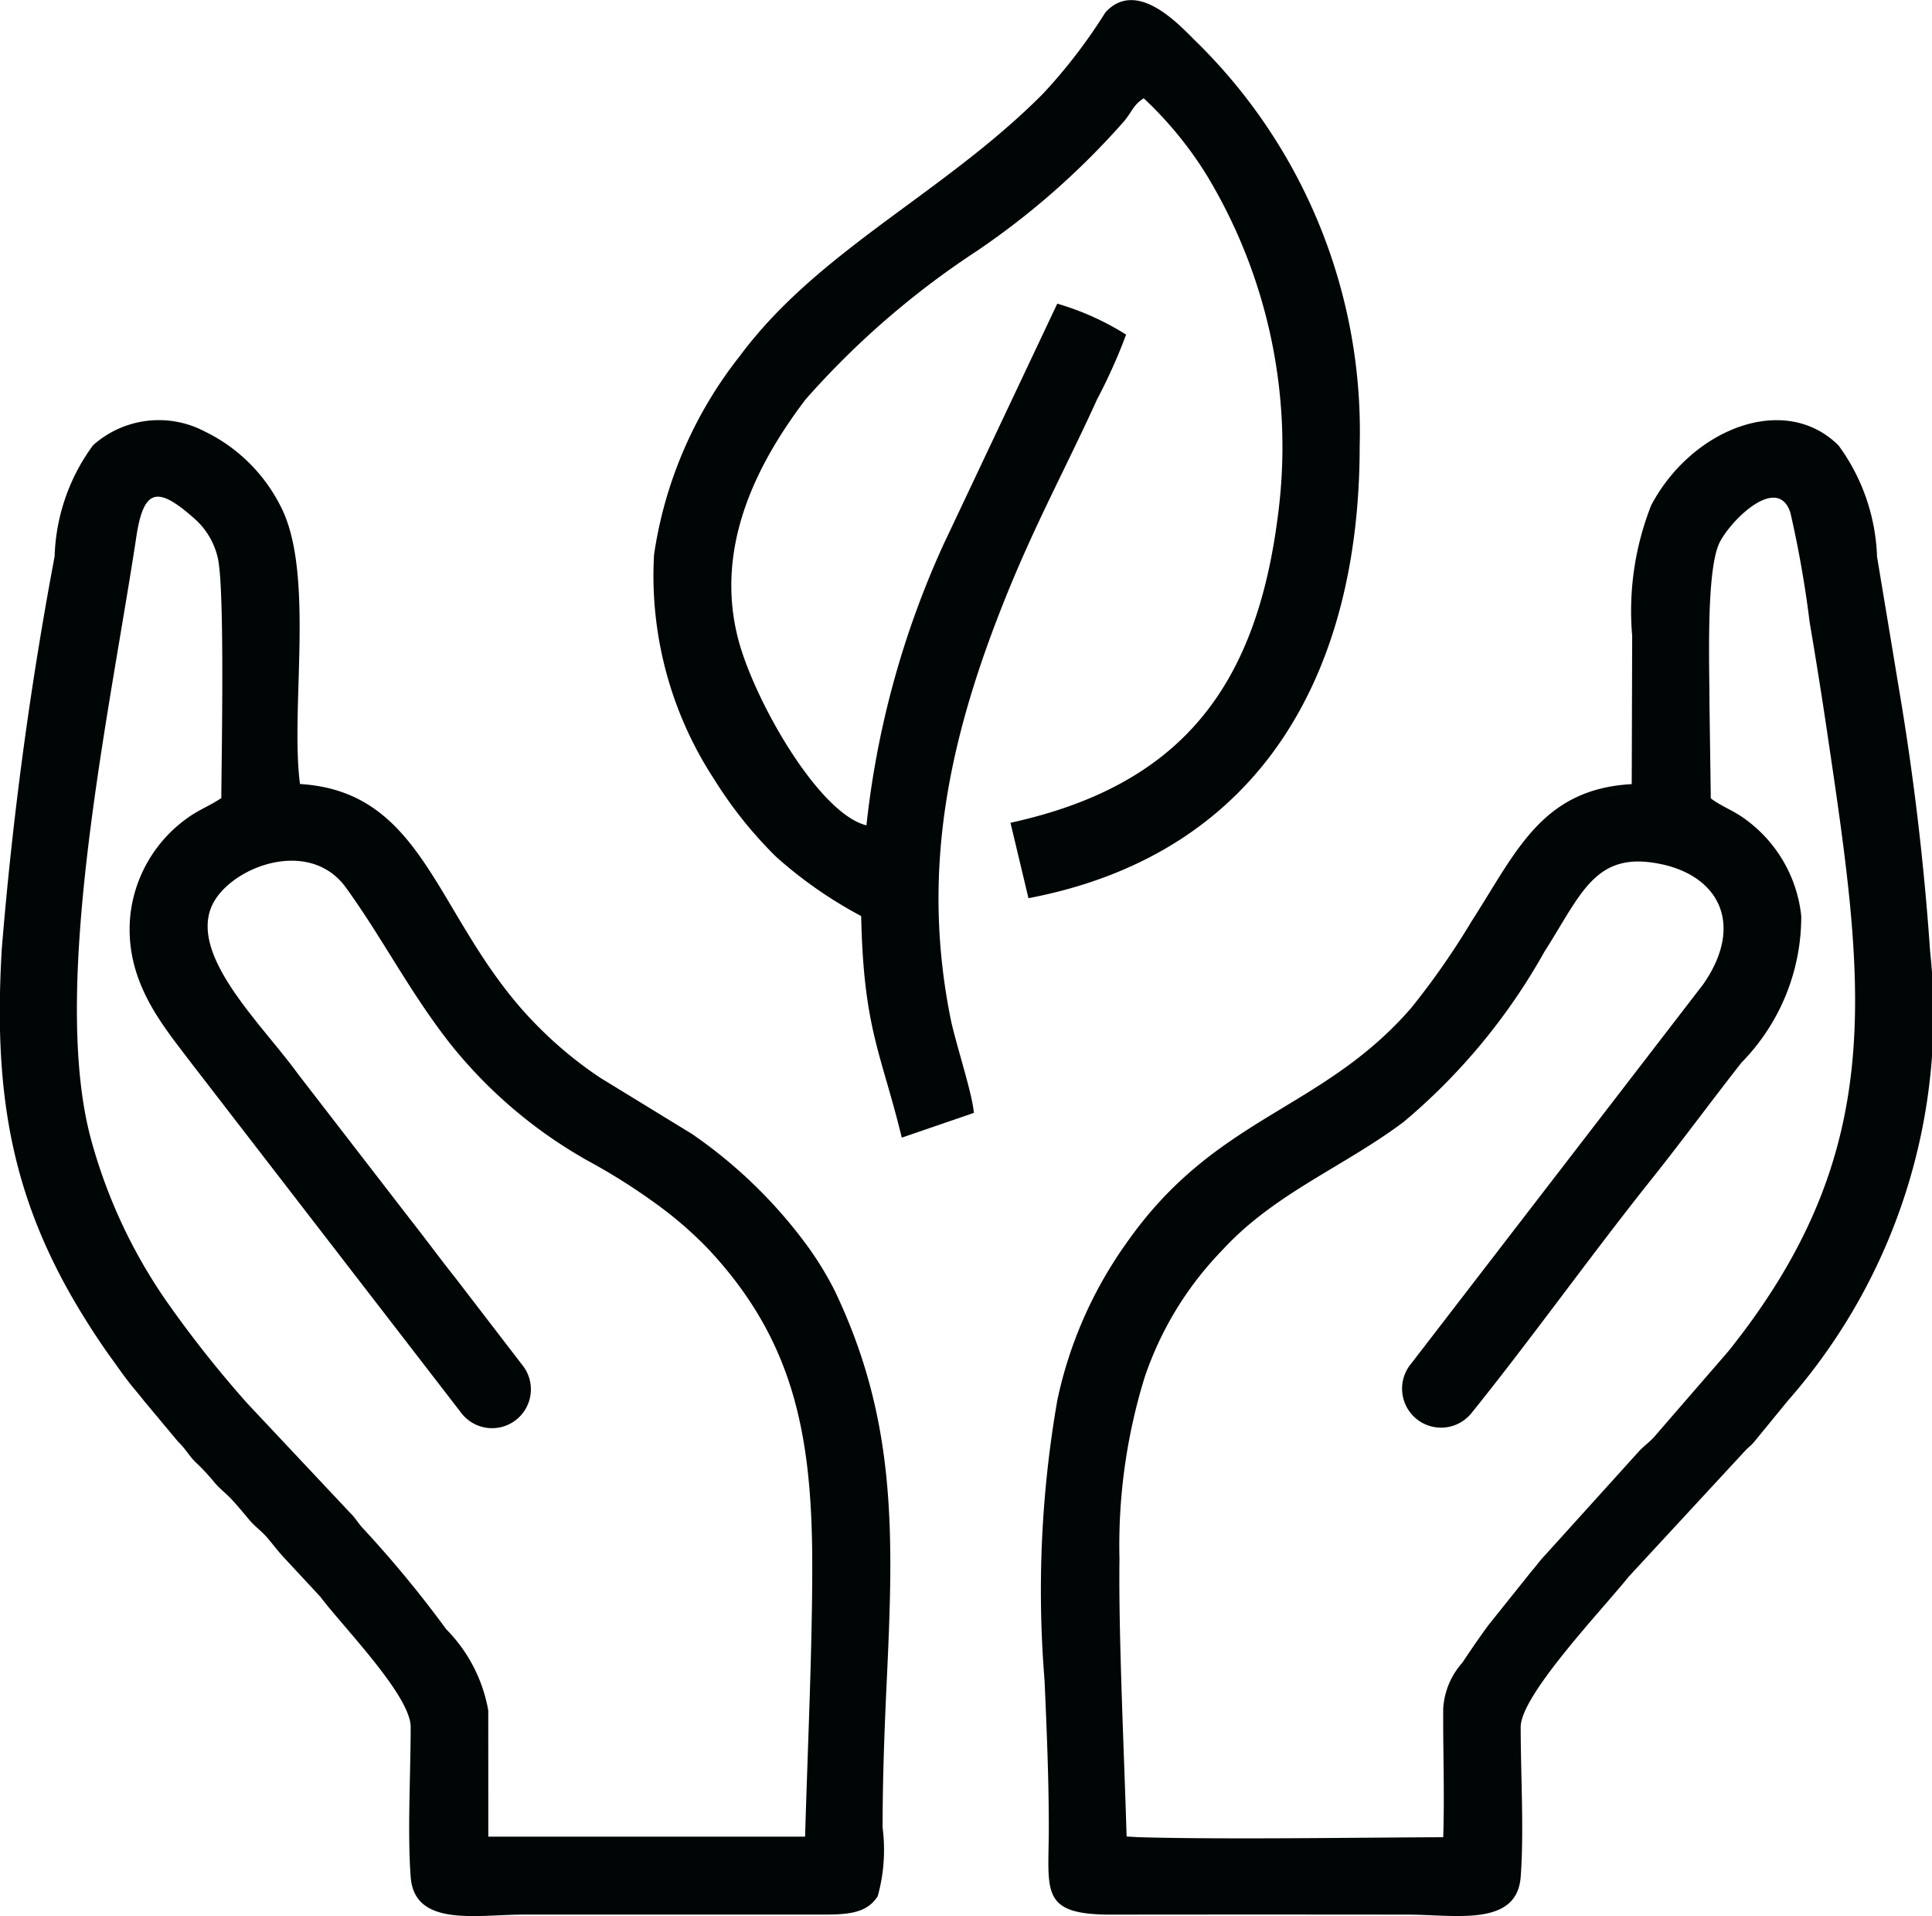
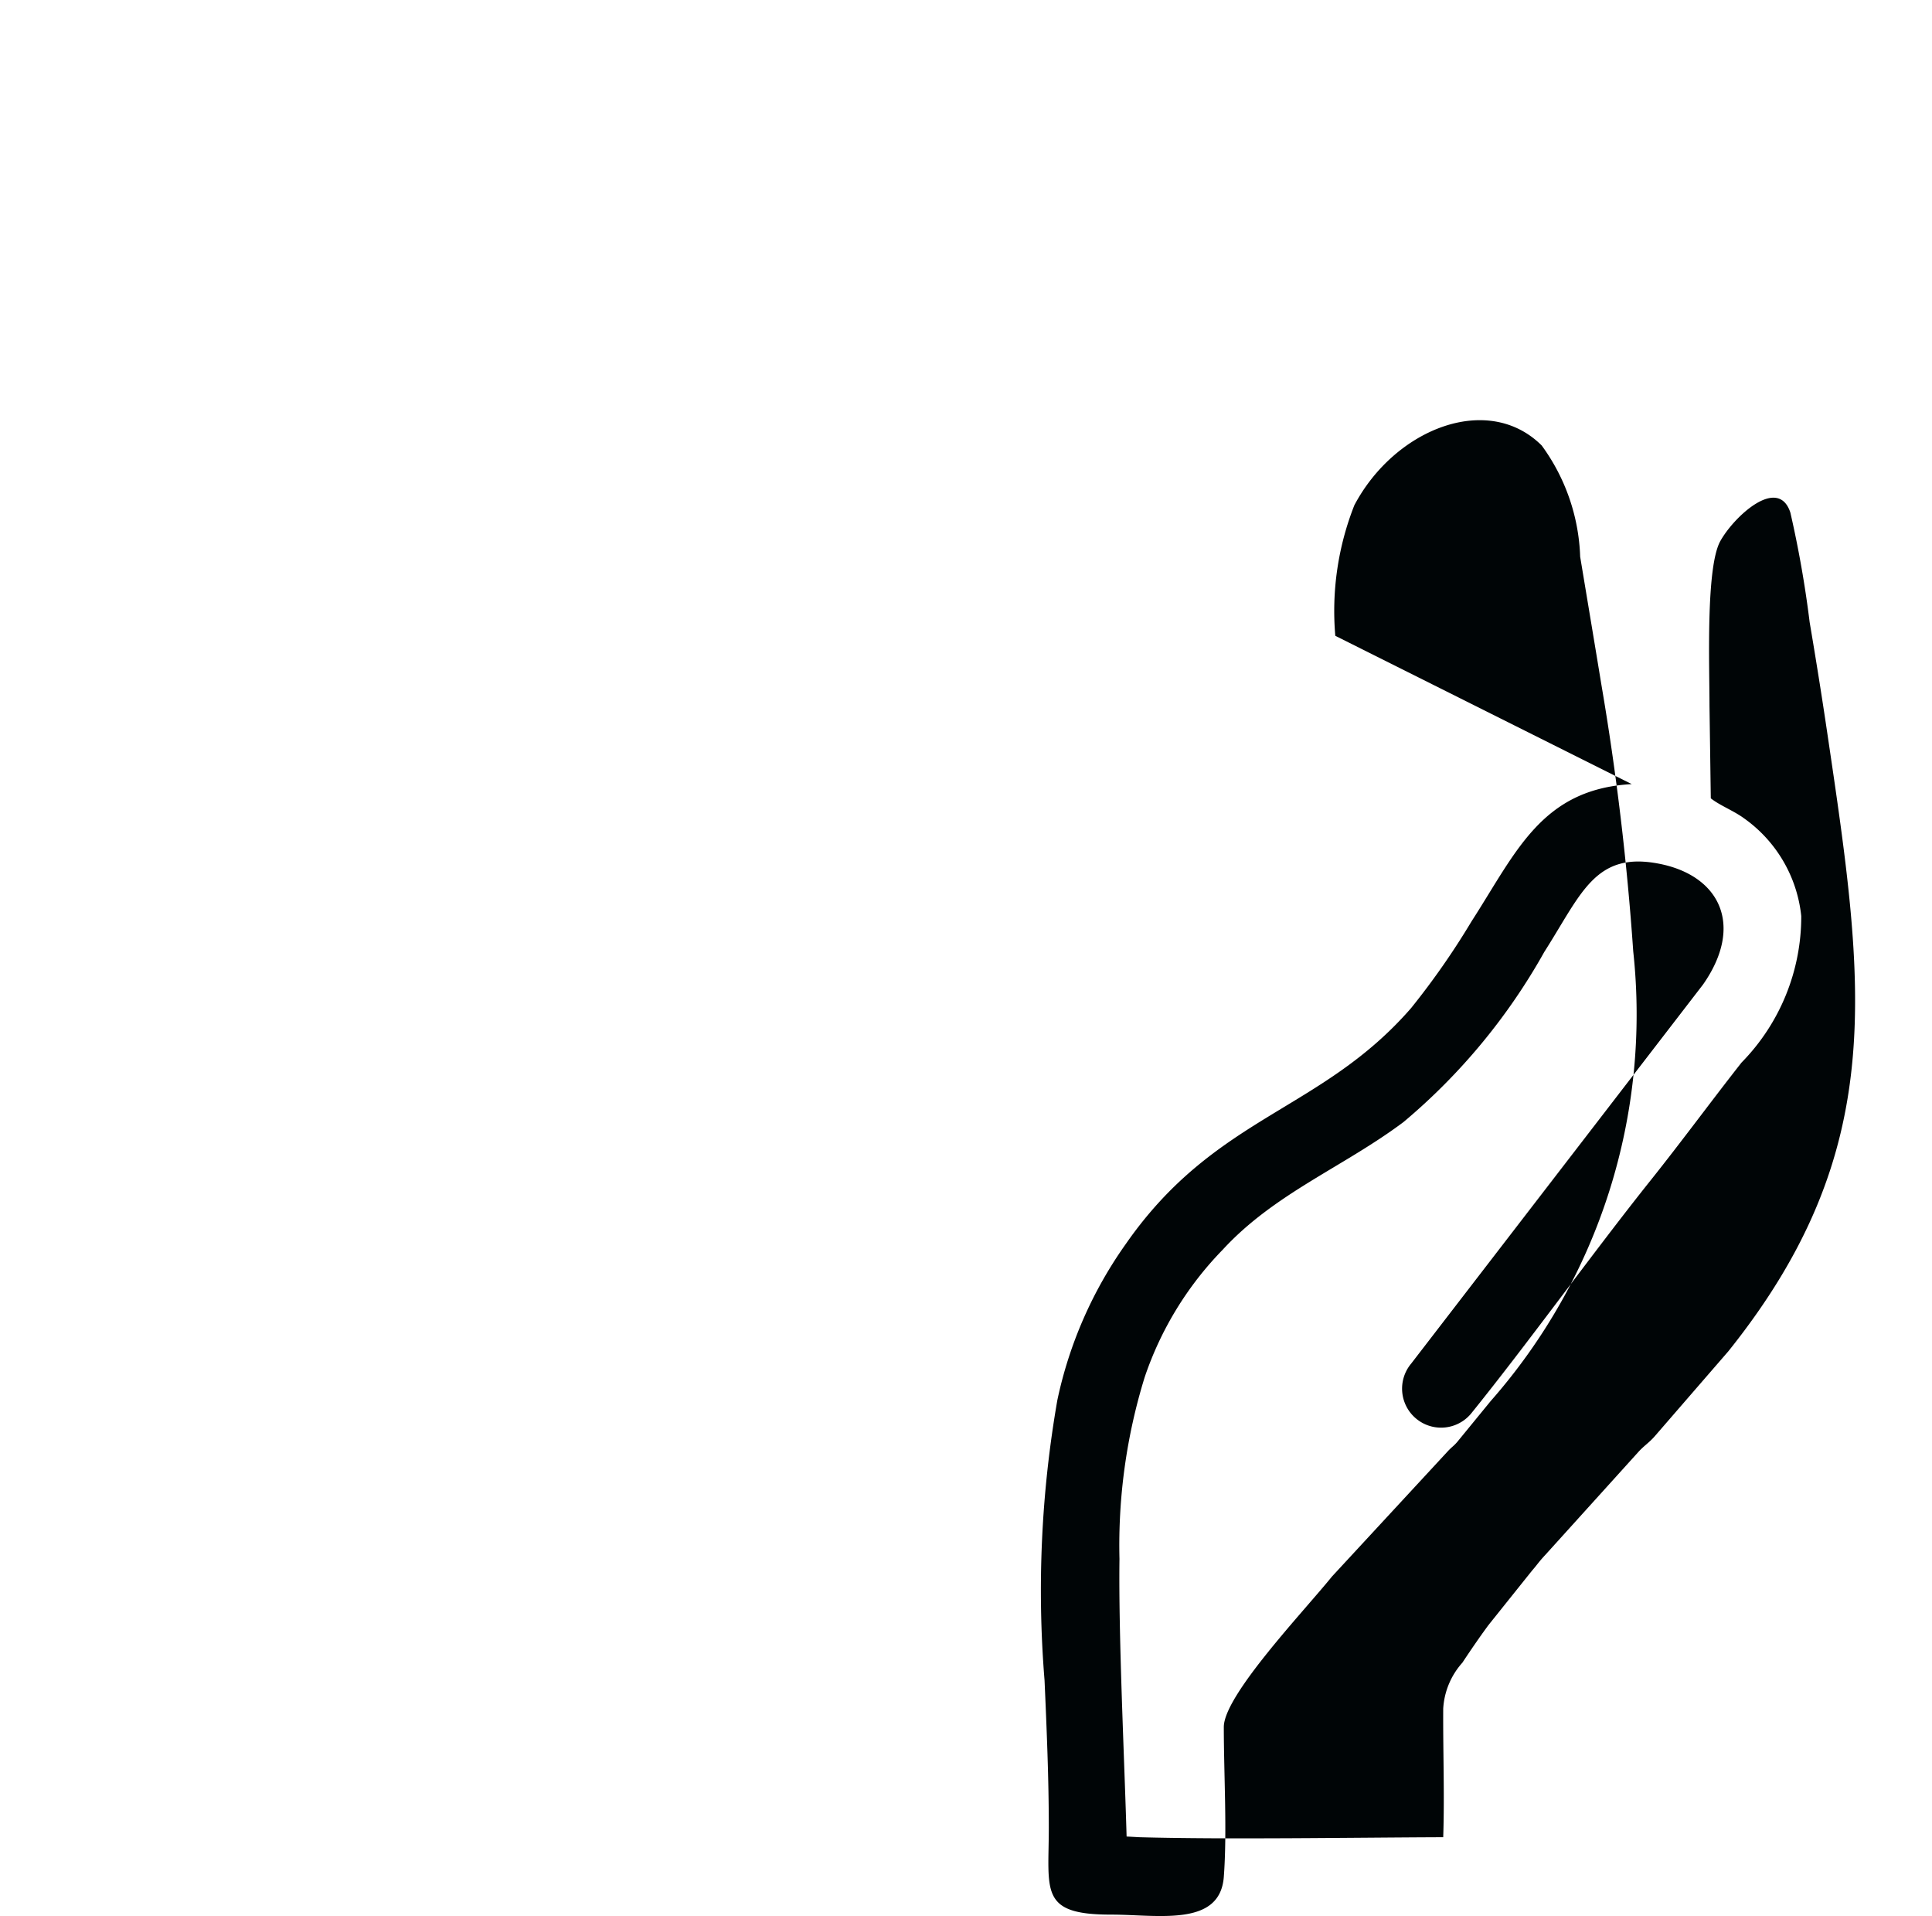
<svg xmlns="http://www.w3.org/2000/svg" width="51.776" height="51.344" viewBox="0 0 51.776 51.344">
  <defs>
    <style>.a{fill:#000506;fill-rule:evenodd;}</style>
  </defs>
  <g transform="translate(-1044.162 -1988.051)">
-     <path class="a" d="M407.977,592.451c-2.418.135-3.094,1.819-4.292,3.676a20.5,20.5,0,0,1-1.621,2.326c-2.422,2.784-5.244,2.868-7.647,6.323a11.234,11.234,0,0,0-1.833,4.182,29.693,29.693,0,0,0-.343,7.508c.058,1.316.114,2.63.114,3.949,0,1.7-.257,2.331,1.667,2.329q3.978-.005,7.956,0c1.259,0,2.92.338,3.023-1.01.092-1.206,0-2.769,0-4.016,0-.85,2.145-3.1,2.9-4.035l3.1-3.352c.1-.11.155-.137.251-.247l.9-1.1a15.683,15.683,0,0,0,3.821-12.055,71.569,71.569,0,0,0-.852-7.136c-.188-1.146-.379-2.287-.57-3.436a5.339,5.339,0,0,0-1.031-2.98c-1.443-1.435-3.937-.445-5.02,1.6a7.717,7.717,0,0,0-.511,3.5Zm2.084-2.1c0-1.087-.1-3.7.288-4.408.358-.651,1.55-1.767,1.879-.769a28.964,28.964,0,0,1,.517,2.938c.167.984.324,1.965.471,2.959,1.006,6.79,1.674,11.178-2.649,16.577l-1.978,2.283c-.152.173-.292.255-.446.429l-2.47,2.732c-.2.214-.216.261-.373.441l-1.169,1.461c-.253.347-.443.623-.693,1a2.02,2.02,0,0,0-.513,1.229c-.007,1.138.038,2.316,0,3.447-2.408.009-5.869.064-8.147,0l-.338-.019c-.063-2.192-.218-5.354-.191-7.436a15.246,15.246,0,0,1,.674-4.867,9.03,9.03,0,0,1,2.092-3.42c1.392-1.513,3.232-2.213,4.846-3.422a16.38,16.38,0,0,0,3.774-4.56c.995-1.558,1.357-2.7,3.078-2.361,1.627.318,2.283,1.652,1.176,3.235l-7.821,10.157a1.044,1.044,0,1,0,1.6,1.346c1.546-1.914,3.246-4.288,4.823-6.264.83-1.04,1.617-2.114,2.429-3.147a5.584,5.584,0,0,0,1.6-3.926,3.676,3.676,0,0,0-1.53-2.616c-.28-.206-.652-.346-.894-.538Z" transform="translate(679.914 1416.611)" />
-     <path class="a" d="M306.6,592.484c-.268-2.043.411-5.7-.532-7.474a4.448,4.448,0,0,0-2.028-1.984,2.644,2.644,0,0,0-2.985.372,5.281,5.281,0,0,0-1.031,2.978,101.368,101.368,0,0,0-1.417,10.529c-.221,3.783.218,6.638,2.172,9.806.268.434.528.827.8,1.2.148.205.249.354.423.58.142.185.279.333.42.518l.913,1.093c.208.2.276.357.461.542a5.666,5.666,0,0,1,.485.516c.18.219.315.3.5.5s.3.346.465.54.334.3.5.5.267.335.43.512l.965,1.038c.6.8,2.424,2.65,2.425,3.494,0,1.249-.09,2.808,0,4.017.1,1.358,1.769,1.01,3.034,1.01q3.978,0,7.956,0c.672,0,1.224-.011,1.526-.492a4.634,4.634,0,0,0,.131-1.837c0-1.316.05-2.636.112-3.949.187-3.951.262-6.979-1.4-10.449a8.78,8.78,0,0,0-.765-1.24,12.86,12.86,0,0,0-3.061-2.954l-2.45-1.5a10.756,10.756,0,0,1-2.134-1.874c-2.321-2.673-2.666-5.8-5.917-6m5.047,24.827a4.1,4.1,0,0,0-1.125-2.176,30.465,30.465,0,0,0-2.207-2.678c-.148-.151-.222-.3-.372-.445l-2.76-2.938a30.338,30.338,0,0,1-2.158-2.728,14.06,14.06,0,0,1-2.056-4.463c-1.045-4.121.544-11.376,1.245-16.013.2-1.332.58-1.373,1.586-.473a1.992,1.992,0,0,1,.6,1.035c.188.831.1,5.264.093,6.429-.312.21-.6.312-.9.529a3.691,3.691,0,0,0-1.536,2.59c-.183,1.756.86,2.96,1.584,3.92l7.258,9.405a1.04,1.04,0,0,0,1.7-1.2l-1.824-2.375c-.423-.531-.784-1.027-1.2-1.555l-3.03-3.924c-.939-1.3-2.841-3.081-2.334-4.434.4-1.062,2.609-1.961,3.624-.554.982,1.36,1.677,2.745,2.756,4.135a12.618,12.618,0,0,0,3.758,3.2,16.294,16.294,0,0,1,1.693,1.061,10.518,10.518,0,0,1,1.487,1.27c2.242,2.39,2.783,4.856,2.8,8.307.01,2.266-.125,5.128-.191,7.455h-8.49Z" transform="translate(745.602 1416.583)" />
-     <path class="a" d="M362.8,569.5c.063,3.025.535,3.666,1.088,5.937l1.931-.663c-.034-.508-.494-1.882-.627-2.546-.811-4.07,0-7.635,1.545-11.43.781-1.914,1.591-3.395,2.382-5.138a14.983,14.983,0,0,0,.781-1.74,7.228,7.228,0,0,0-1.845-.83L365,559.556a24.388,24.388,0,0,0-2.059,7.513c-1.29-.316-3.048-3.412-3.454-5.057-.621-2.511.6-4.741,1.817-6.349a22.649,22.649,0,0,1,4.6-3.987,20.774,20.774,0,0,0,3.948-3.482c.235-.292.237-.42.519-.608a10.049,10.049,0,0,1,1.684,2.053,14.073,14.073,0,0,1,1.9,9.228c-.592,4.491-2.582,7.134-7.154,8.133l.482,2.021c6.293-1.2,8.876-6.12,8.876-12.106a14.618,14.618,0,0,0-4.436-10.9c-.46-.462-1.556-1.622-2.376-.733a14.357,14.357,0,0,1-1.676,2.184c-2.659,2.676-6.013,4.185-8.122,7.025a11.207,11.207,0,0,0-2.3,5.324,9.955,9.955,0,0,0,1.607,6.013,11.223,11.223,0,0,0,1.672,2.091A11.567,11.567,0,0,0,362.8,569.5" transform="translate(704.441 1443.098)" />
+     <path class="a" d="M407.977,592.451c-2.418.135-3.094,1.819-4.292,3.676a20.5,20.5,0,0,1-1.621,2.326c-2.422,2.784-5.244,2.868-7.647,6.323a11.234,11.234,0,0,0-1.833,4.182,29.693,29.693,0,0,0-.343,7.508c.058,1.316.114,2.63.114,3.949,0,1.7-.257,2.331,1.667,2.329c1.259,0,2.92.338,3.023-1.01.092-1.206,0-2.769,0-4.016,0-.85,2.145-3.1,2.9-4.035l3.1-3.352c.1-.11.155-.137.251-.247l.9-1.1a15.683,15.683,0,0,0,3.821-12.055,71.569,71.569,0,0,0-.852-7.136c-.188-1.146-.379-2.287-.57-3.436a5.339,5.339,0,0,0-1.031-2.98c-1.443-1.435-3.937-.445-5.02,1.6a7.717,7.717,0,0,0-.511,3.5Zm2.084-2.1c0-1.087-.1-3.7.288-4.408.358-.651,1.55-1.767,1.879-.769a28.964,28.964,0,0,1,.517,2.938c.167.984.324,1.965.471,2.959,1.006,6.79,1.674,11.178-2.649,16.577l-1.978,2.283c-.152.173-.292.255-.446.429l-2.47,2.732c-.2.214-.216.261-.373.441l-1.169,1.461c-.253.347-.443.623-.693,1a2.02,2.02,0,0,0-.513,1.229c-.007,1.138.038,2.316,0,3.447-2.408.009-5.869.064-8.147,0l-.338-.019c-.063-2.192-.218-5.354-.191-7.436a15.246,15.246,0,0,1,.674-4.867,9.03,9.03,0,0,1,2.092-3.42c1.392-1.513,3.232-2.213,4.846-3.422a16.38,16.38,0,0,0,3.774-4.56c.995-1.558,1.357-2.7,3.078-2.361,1.627.318,2.283,1.652,1.176,3.235l-7.821,10.157a1.044,1.044,0,1,0,1.6,1.346c1.546-1.914,3.246-4.288,4.823-6.264.83-1.04,1.617-2.114,2.429-3.147a5.584,5.584,0,0,0,1.6-3.926,3.676,3.676,0,0,0-1.53-2.616c-.28-.206-.652-.346-.894-.538Z" transform="translate(679.914 1416.611)" />
  </g>
</svg>